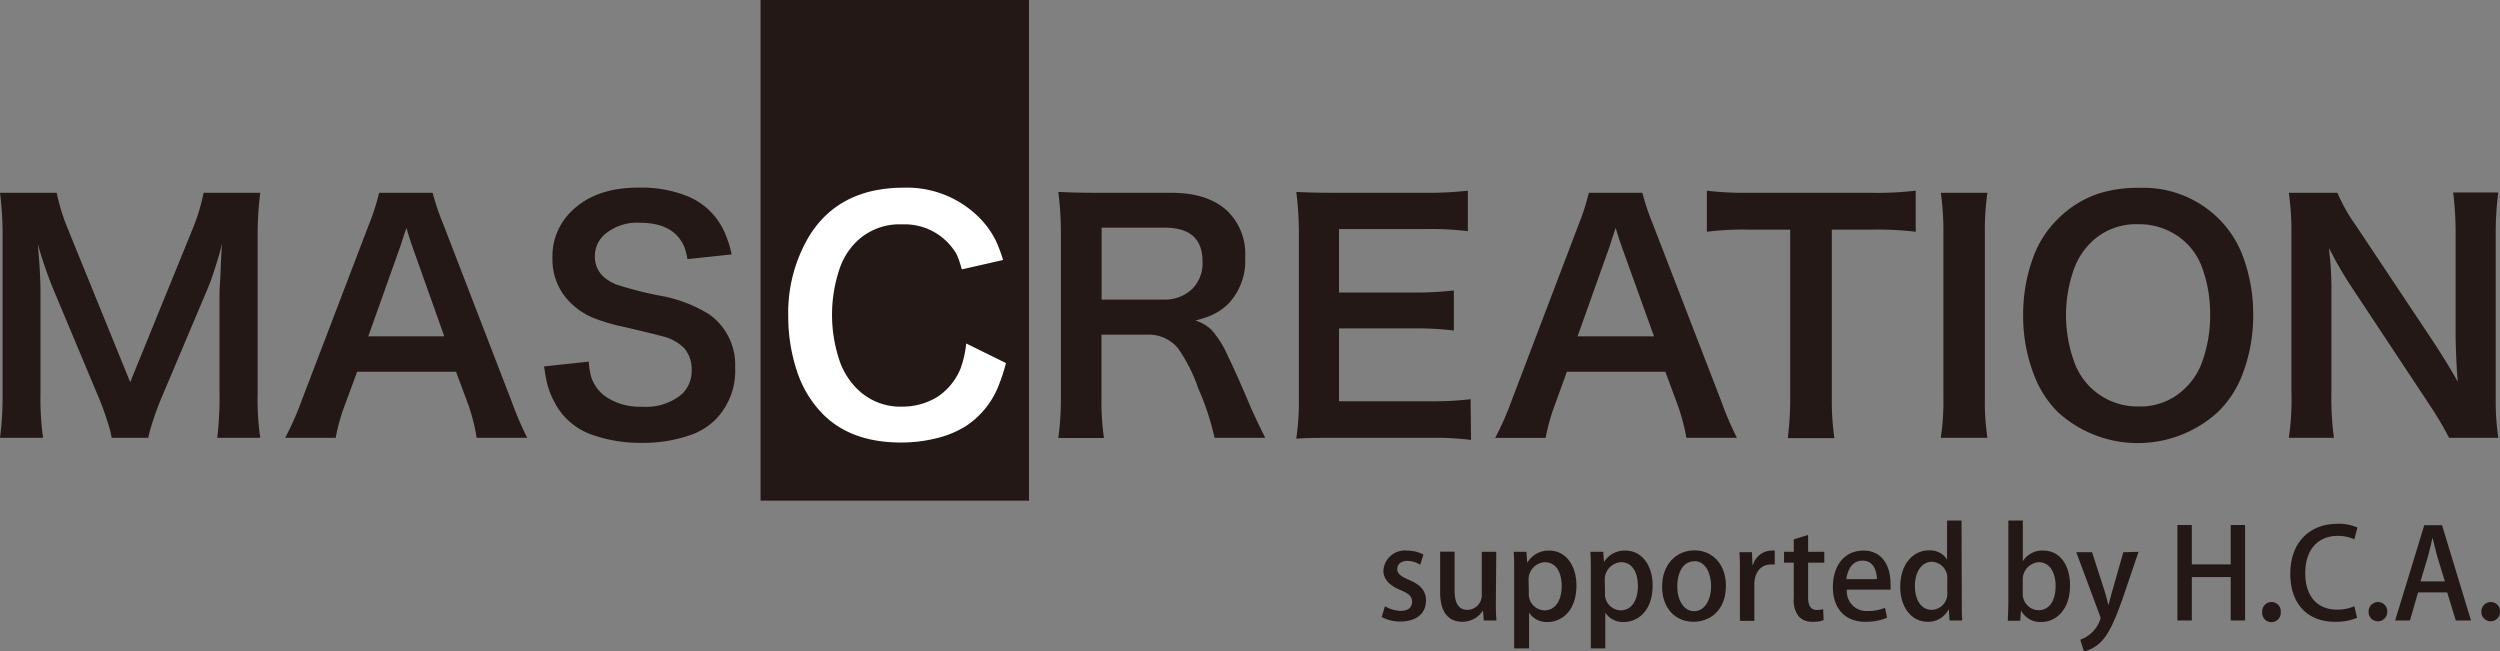
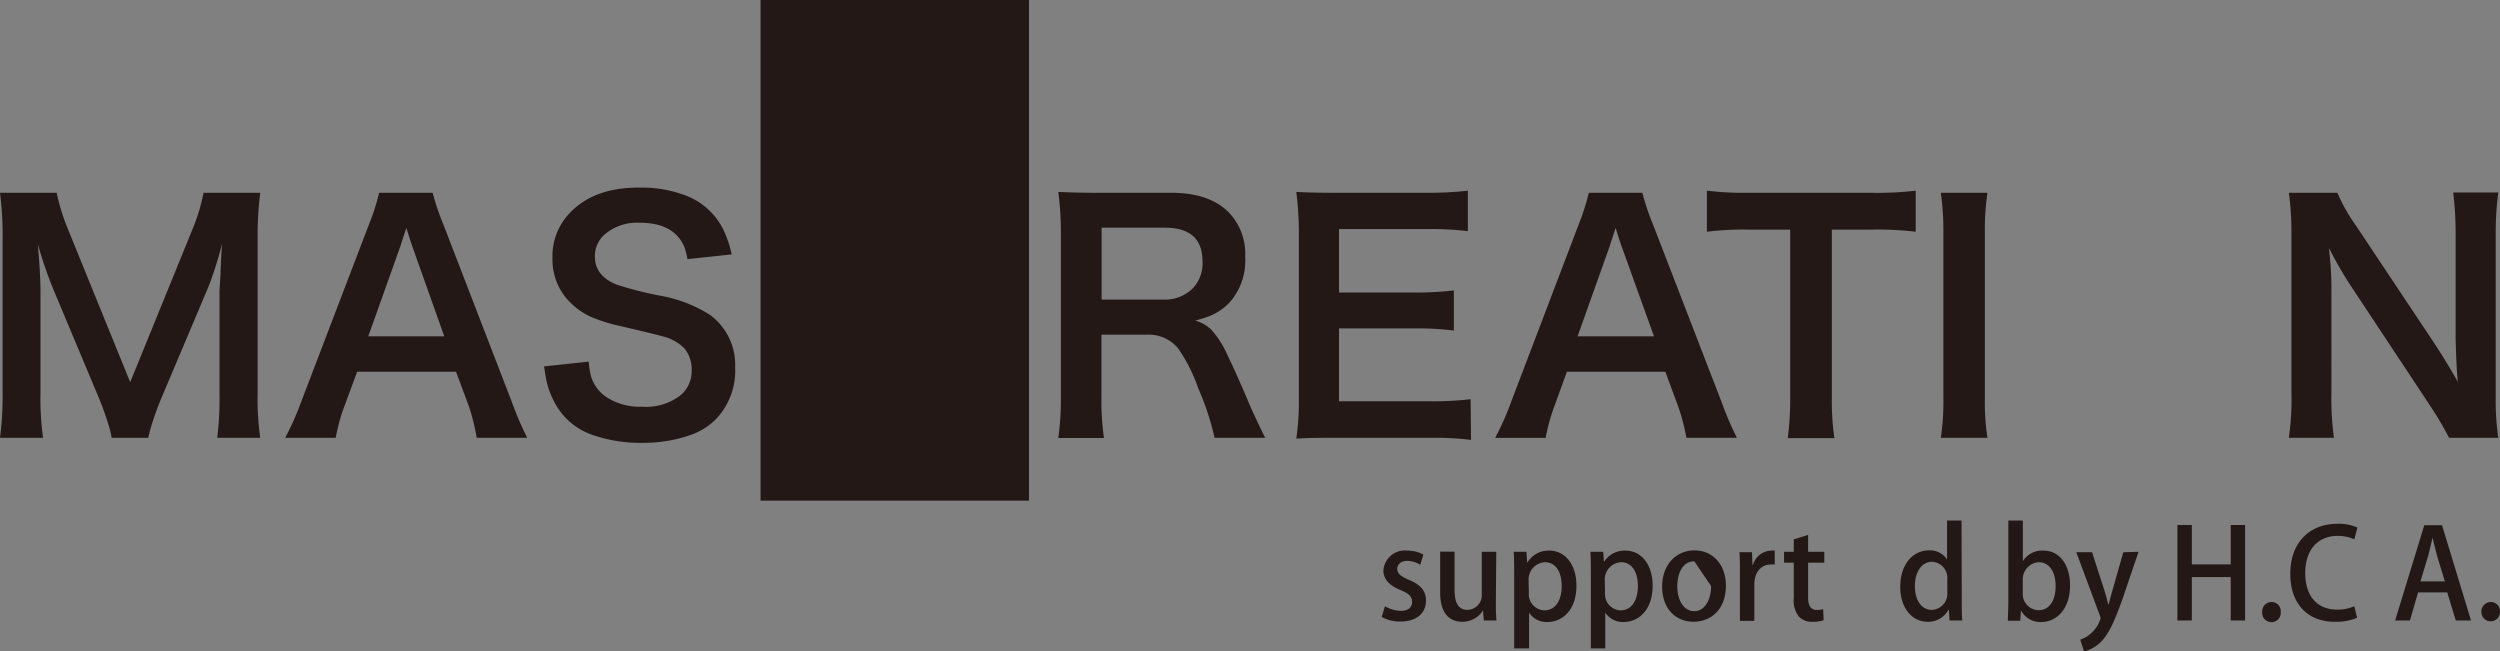
<svg xmlns="http://www.w3.org/2000/svg" id="レイヤー_1" data-name="レイヤー 1" viewBox="0 0 308.75 80.46">
  <rect x="0" y="0" width="308.75" height="80.46" fill="#808080" stroke="none" />
  <defs>
    <style>.cls-1{fill:#231815;}.cls-2{fill:#fff;}</style>
  </defs>
  <rect class="cls-1" x="93.93" width="33.15" height="61.83" />
  <path class="cls-1" d="M13.79,54.07a11.5,11.5,0,0,0-.44-1.76,35.56,35.56,0,0,0-1.23-3.38l-5.45-13a51.81,51.81,0,0,1-2-5.79Q5,33.82,5,36V48.52a35,35,0,0,0,.32,5.55H0a39.74,39.74,0,0,0,.32-5.55V29.42A40.63,40.63,0,0,0,0,23.81H7a25.2,25.2,0,0,0,1.4,4.51L16.08,47.2l7.69-18.88a23.57,23.57,0,0,0,1.37-4.51h7a41.66,41.66,0,0,0-.32,5.61v19.1a33.63,33.63,0,0,0,.32,5.55H26.83a41.16,41.16,0,0,0,.28-5.55V35.89l.11-1.8c.05-1.54.12-2.87.2-4-.17.71-.37,1.44-.61,2.21-.42,1.38-.8,2.48-1.15,3.31L20,49a36.74,36.74,0,0,0-1.36,3.77c-.15.51-.26.94-.33,1.3Z" />
  <path class="cls-1" d="M58.87,54.07a24.37,24.37,0,0,0-1-4l-1.55-4.16H44.11l-1.54,4.16a22.75,22.75,0,0,0-1.11,4H35.22a35.67,35.67,0,0,0,2-4.51L45.6,27.63a26.32,26.32,0,0,0,1.22-3.82h6.61a30.55,30.55,0,0,0,1.29,3.82l8.46,21.93a41.5,41.5,0,0,0,1.93,4.51Zm-4-12.53-4-11.25c-.12-.34-.35-1.05-.68-2.14-.39,1.15-.62,1.87-.71,2.16l-4,11.23Z" />
  <path class="cls-1" d="M72.71,44.66A9.82,9.82,0,0,0,73,46.51a4.76,4.76,0,0,0,1.92,2.55,7.59,7.59,0,0,0,4.41,1.17,6.92,6.92,0,0,0,4.87-1.54,3.93,3.93,0,0,0,1.22-3A4,4,0,0,0,84.5,43a5.65,5.65,0,0,0-2.7-1.47q-.94-.27-4.88-1.19a22,22,0,0,1-3.81-1.15,8.74,8.74,0,0,1-3.26-2.47,7.44,7.44,0,0,1-1.62-4.84,7.69,7.69,0,0,1,2.32-5.76q3-3,8.47-2.95a15.08,15.08,0,0,1,6,1.11,8.54,8.54,0,0,1,4.34,4.14,13.42,13.42,0,0,1,1,3L84.9,32a8.09,8.09,0,0,0-.4-1.54c-.88-2-2.71-2.95-5.5-2.95A6.14,6.14,0,0,0,74.62,29a3.56,3.56,0,0,0-1.15,2.69c0,1.55.86,2.69,2.6,3.43a43.77,43.77,0,0,0,5.36,1.38,17.07,17.07,0,0,1,6.18,2.34,7.61,7.61,0,0,1,3.18,6.53,8.61,8.61,0,0,1-2.41,6.43,8.19,8.19,0,0,1-3,1.89,17.7,17.7,0,0,1-6.12,1,17.89,17.89,0,0,1-6.15-1,8.29,8.29,0,0,1-4.75-4.25,9.83,9.83,0,0,1-.91-2.62c-.09-.44-.17-1-.26-1.57Z" />
-   <path class="cls-2" d="M124.24,44.84a23.56,23.56,0,0,1-1,3,10.6,10.6,0,0,1-4,4.81,12.15,12.15,0,0,1-3.62,1.48,17.89,17.89,0,0,1-4.36.52q-6.27,0-9.77-3.65a13.48,13.48,0,0,1-3.06-5.15,21.36,21.36,0,0,1-1.08-6.79,18.5,18.5,0,0,1,2.47-9.71q3.68-6.16,11.77-6.17a12.59,12.59,0,0,1,8.88,3.25A11.08,11.08,0,0,1,123,29.75a18.38,18.38,0,0,1,.88,2.36l-5.1,1.16a11.68,11.68,0,0,0-.64-1.87,7.4,7.4,0,0,0-6.74-3.69,7.6,7.6,0,0,0-5.79,2.3,8.45,8.45,0,0,0-1.86,3,17.79,17.79,0,0,0,0,11.73,9.12,9.12,0,0,0,1.94,3.12,7.57,7.57,0,0,0,5.78,2.36A8.24,8.24,0,0,0,115.79,49a7.67,7.67,0,0,0,2.84-3.49,13,13,0,0,0,.7-3.09Z" />
  <path class="cls-1" d="M150,54.07A32.72,32.72,0,0,0,148,48a20.23,20.23,0,0,0-2.52-5,4.71,4.71,0,0,0-3.79-1.67h-5.66v7.76a31.94,31.94,0,0,0,.31,5H130.7a34.84,34.84,0,0,0,.32-5V28.62a39.32,39.32,0,0,0-.32-4.92c1.34.07,3,.11,4.88.11h9.1c3,0,5.29.75,6.89,2.24a7.36,7.36,0,0,1,2.21,5.67,7.78,7.78,0,0,1-1.95,5.66,7,7,0,0,1-2.65,1.73q-.66.24-1.56.48a4.87,4.87,0,0,1,1.94,1.09,11.59,11.59,0,0,1,2,3.11q1.23,2.52,2.91,6.53c.75,1.63,1.34,2.89,1.79,3.75ZM136.05,37h7.67a4.87,4.87,0,0,0,3.58-1.38,4.48,4.48,0,0,0,1.21-3.34q0-4.16-4.65-4.16h-7.81Z" />
  <path class="cls-1" d="M181.67,54.33a35.21,35.21,0,0,0-4.91-.26H164.92c-2,0-3.62,0-4.83.11a31.85,31.85,0,0,0,.32-5V28.62a39.32,39.32,0,0,0-.32-4.92c1.21.07,2.82.11,4.81.11h11.47a43.75,43.75,0,0,0,4.91-.26v5a36,36,0,0,0-4.91-.26h-11v7.84h9.25a42.21,42.21,0,0,0,4.93-.26v4.95a37.08,37.08,0,0,0-4.93-.26h-9.25v9h11.36a39.59,39.59,0,0,0,4.89-.26Z" />
  <path class="cls-1" d="M208.27,54.07a24.53,24.53,0,0,0-1.06-4l-1.54-4.16H193.51L192,50.08a22.75,22.75,0,0,0-1.11,4h-6.24a34.59,34.59,0,0,0,2-4.51L195,27.63a27.67,27.67,0,0,0,1.22-3.82h6.61a30,30,0,0,0,1.28,3.82l8.47,21.93a39.53,39.53,0,0,0,1.93,4.51Zm-4-12.53-4.05-11.25c-.12-.34-.35-1.05-.69-2.14-.38,1.15-.62,1.87-.7,2.16l-4,11.23Z" />
  <path class="cls-1" d="M226.23,28.36V49.11a31.77,31.77,0,0,0,.32,5h-5.76a38.33,38.33,0,0,0,.3-5V28.36H216a35.89,35.89,0,0,0-5.2.26V23.55a39,39,0,0,0,5.18.26H231a41.89,41.89,0,0,0,5.59-.26v5.07a40.22,40.22,0,0,0-5.59-.26Z" />
  <path class="cls-1" d="M245.45,23.81a31.16,31.16,0,0,0-.32,4.9V49.17a29.56,29.56,0,0,0,.32,4.9h-5.76a30,30,0,0,0,.32-4.9V28.71a33.79,33.79,0,0,0-.32-4.9Z" />
-   <path class="cls-1" d="M264.22,23.2A13.19,13.19,0,0,1,274,27a12.94,12.94,0,0,1,2.92,4.44,20.47,20.47,0,0,1,1.35,7.44,20.26,20.26,0,0,1-1.39,7.52,12.74,12.74,0,0,1-3,4.51,14.66,14.66,0,0,1-19.72,0,12.86,12.86,0,0,1-2.87-4.38,20,20,0,0,1-1.43-7.59,20.31,20.31,0,0,1,1.37-7.5A12.51,12.51,0,0,1,254.19,27a12.82,12.82,0,0,1,5-3.1A16,16,0,0,1,264.22,23.2ZM264,27.69A7.93,7.93,0,0,0,258.18,30a8.9,8.9,0,0,0-2,3.1,17,17,0,0,0,0,11.64,8.29,8.29,0,0,0,7.93,5.46,7.86,7.86,0,0,0,5.77-2.27,8.5,8.5,0,0,0,2-3,16.68,16.68,0,0,0,1.07-6,16.38,16.38,0,0,0-1-5.9,7.94,7.94,0,0,0-3.41-4.14A8.46,8.46,0,0,0,264,27.69Z" />
  <path class="cls-1" d="M302.46,54.07A41,41,0,0,0,300.05,50l-9.78-14.78a43.91,43.91,0,0,1-2.62-4.57c0,.38.08,1,.17,2,.08,1.11.12,2.22.11,3.3V48.35a36.62,36.62,0,0,0,.31,5.72h-5.57a32.88,32.88,0,0,0,.32-5.74V28.73a34.36,34.36,0,0,0-.32-4.92h6a21.33,21.33,0,0,0,2.29,4.05l9.63,14.46c1.24,1.9,2.22,3.52,2.95,4.84-.12-1.15-.21-2.92-.27-5.32V29a41.82,41.82,0,0,0-.3-5.23h5.57a38.3,38.3,0,0,0-.32,5.25V49.15a31.64,31.64,0,0,0,.32,4.92Z" />
  <path class="cls-1" d="M175.4,69.75a3,3,0,0,0-1.61-.48c-.8,0-1.23.46-1.23,1s.38.88,1.41,1.33c1.4.57,2.14,1.33,2.14,2.56,0,1.64-1.24,2.6-3.17,2.6a4.73,4.73,0,0,1-2.3-.56l.4-1.33a4.11,4.11,0,0,0,1.93.57c1,0,1.42-.46,1.42-1.11s-.35-1-1.37-1.43c-1.51-.6-2.17-1.44-2.17-2.43A2.65,2.65,0,0,1,173.79,68a4.21,4.21,0,0,1,2,.49Z" />
  <path class="cls-1" d="M184.74,74.19c0,1,0,1.76.08,2.44h-1.57l-.1-1.24h0a3,3,0,0,1-2.56,1.4c-1.46,0-2.73-.9-2.73-3.61V68.13h1.78v4.76c0,1.46.42,2.43,1.59,2.43A1.81,1.81,0,0,0,183,73.4V68.15h1.79Z" />
  <path class="cls-1" d="M188.66,69.44A3,3,0,0,1,191.35,68c1.91,0,3.34,1.69,3.34,4.32,0,3.1-1.8,4.5-3.59,4.5a2.59,2.59,0,0,1-2.26-1.16h0v4.42H187V70.89c0-1.11,0-2-.06-2.74h1.57l.09,1.29Zm.15,3.77a2,2,0,0,0,1.92,2.17c1.39,0,2.14-1.28,2.14-3s-.72-2.95-2.09-2.95a2.14,2.14,0,0,0-2,2.24Z" />
  <path class="cls-1" d="M198.07,69.44A3,3,0,0,1,200.76,68c1.91,0,3.34,1.69,3.34,4.32,0,3.1-1.8,4.5-3.59,4.5a2.59,2.59,0,0,1-2.26-1.16h0v4.42h-1.78V70.89c0-1.11,0-2-.06-2.74H198l.09,1.29Zm.15,3.77a2,2,0,0,0,1.92,2.17c1.39,0,2.14-1.28,2.14-3s-.72-2.95-2.09-2.95a2.14,2.14,0,0,0-2,2.24Z" />
-   <path class="cls-1" d="M213.15,72.32c0,3.17-2.06,4.47-4,4.47-2.2,0-3.88-1.61-3.88-4.35s1.75-4.47,4-4.47S213.15,69.72,213.15,72.32Zm-3.9-3c-1.53,0-2.11,1.63-2.11,3.1,0,1.66.78,3.06,2.09,3.06s2.09-1.4,2.09-3.1C211.32,71,210.74,69.3,209.25,69.3Z" />
+   <path class="cls-1" d="M213.15,72.32c0,3.17-2.06,4.47-4,4.47-2.2,0-3.88-1.61-3.88-4.35s1.75-4.47,4-4.47S213.15,69.72,213.15,72.32Zm-3.9-3c-1.53,0-2.11,1.63-2.11,3.1,0,1.66.78,3.06,2.09,3.06s2.09-1.4,2.09-3.1Z" />
  <path class="cls-1" d="M219.18,69.72a2.62,2.62,0,0,0-.52,0c-1.2,0-2,1-2,2.46v4.5h-1.78v-5.9c0-1,0-1.8-.06-2.58h1.55l.06,1.55h.07A2.42,2.42,0,0,1,218.73,68a2.15,2.15,0,0,1,.45,0Z" />
  <path class="cls-1" d="M221.53,66.61l1.77-.55v2.09h2v1.34h-2v4.29c0,1,.32,1.55,1.08,1.55a2.64,2.64,0,0,0,.78-.1l.06,1.36a3.72,3.72,0,0,1-1.38.2,2.22,2.22,0,0,1-1.68-.64,3.21,3.21,0,0,1-.63-2.28V69.49h-1.2V68.15h1.2Z" />
-   <path class="cls-1" d="M233.05,76.29a6.77,6.77,0,0,1-2.69.5c-2.55,0-4-1.7-4-4.29S227.74,68,230.14,68s3.34,2,3.34,4.07a5.47,5.47,0,0,1,0,.75h-5.39a2.42,2.42,0,0,0,2.57,2.64,5.33,5.33,0,0,0,2.14-.4Zm-1.26-4.77c0-1-.4-2.28-1.77-2.28s-1.86,1.29-2,2.28Z" />
  <path class="cls-1" d="M242.28,74.36c0,.77,0,1.68.06,2.27h-1.57l-.09-1.33h-.05a2.82,2.82,0,0,1-2.57,1.49c-1.92,0-3.38-1.7-3.38-4.32,0-2.87,1.64-4.5,3.54-4.5a2.49,2.49,0,0,1,2.24,1.13h0V64.29h1.79Zm-1.79-2.78a2,2,0,0,0-1.87-2.2c-1.37,0-2.13,1.35-2.13,3s.74,2.94,2.1,2.94a2,2,0,0,0,1.9-2.2Z" />
  <path class="cls-1" d="M249.81,69.33A2.81,2.81,0,0,1,252.38,68c1.94,0,3.27,1.7,3.27,4.29,0,3.09-1.8,4.53-3.55,4.53a2.69,2.69,0,0,1-2.51-1.44h0l-.09,1.28h-1.53c0-.57.06-1.5.06-2.27V64.29h1.79v5Zm0,3.94a2,2,0,0,0,1.94,2.09c1.37,0,2.12-1.21,2.12-3,0-1.6-.69-2.93-2.11-2.93a2.13,2.13,0,0,0-1.95,2.21Z" />
  <path class="cls-1" d="M264.11,68.15l-2,5.88c-1,2.78-1.71,4.35-2.73,5.33a4.57,4.57,0,0,1-2,1.1L256.91,79a4,4,0,0,0,2.51-2.62,1,1,0,0,0-.09-.37l-2.91-7.81h1.95l1.54,4.77c.17.55.34,1.2.46,1.69h.05c.12-.49.29-1.12.45-1.69l1.36-4.77Z" />
  <path class="cls-1" d="M277.27,76.63h-1.78V71.27h-4.8v5.36h-1.78V64.84h1.78V69.7h4.8V64.84h1.78Z" />
  <path class="cls-1" d="M279.38,75.58a1.16,1.16,0,0,1,1.15-1.23,1.13,1.13,0,0,1,1.14,1.23,1.15,1.15,0,1,1-2.29,0Z" />
  <path class="cls-1" d="M291.1,76.3a6.72,6.72,0,0,1-2.77.49c-3.28,0-5.48-2.16-5.48-5.92,0-4,2.52-6.18,5.79-6.18a5.66,5.66,0,0,1,2.5.46l-.38,1.46a4.87,4.87,0,0,0-2.06-.43c-2.28,0-4,1.54-4,4.6,0,2.89,1.51,4.51,3.94,4.51a5.19,5.19,0,0,0,2.12-.42Z" />
-   <path class="cls-1" d="M292.52,75.58a1.17,1.17,0,0,1,1.16-1.23,1.14,1.14,0,0,1,1.14,1.23,1.15,1.15,0,1,1-2.3,0Z" />
  <path class="cls-1" d="M305.17,76.63h-1.88l-1.06-3.47h-3.6l-1,3.47h-1.83l3.6-11.77h2.19Zm-3.23-4.83L301,68.72c-.21-.77-.41-1.6-.58-2.32h0c-.17.72-.36,1.58-.56,2.3l-.93,3.1Z" />
  <path class="cls-1" d="M306.45,75.58a1.17,1.17,0,0,1,1.16-1.23,1.13,1.13,0,0,1,1.14,1.23,1.15,1.15,0,1,1-2.3,0Z" />
</svg>